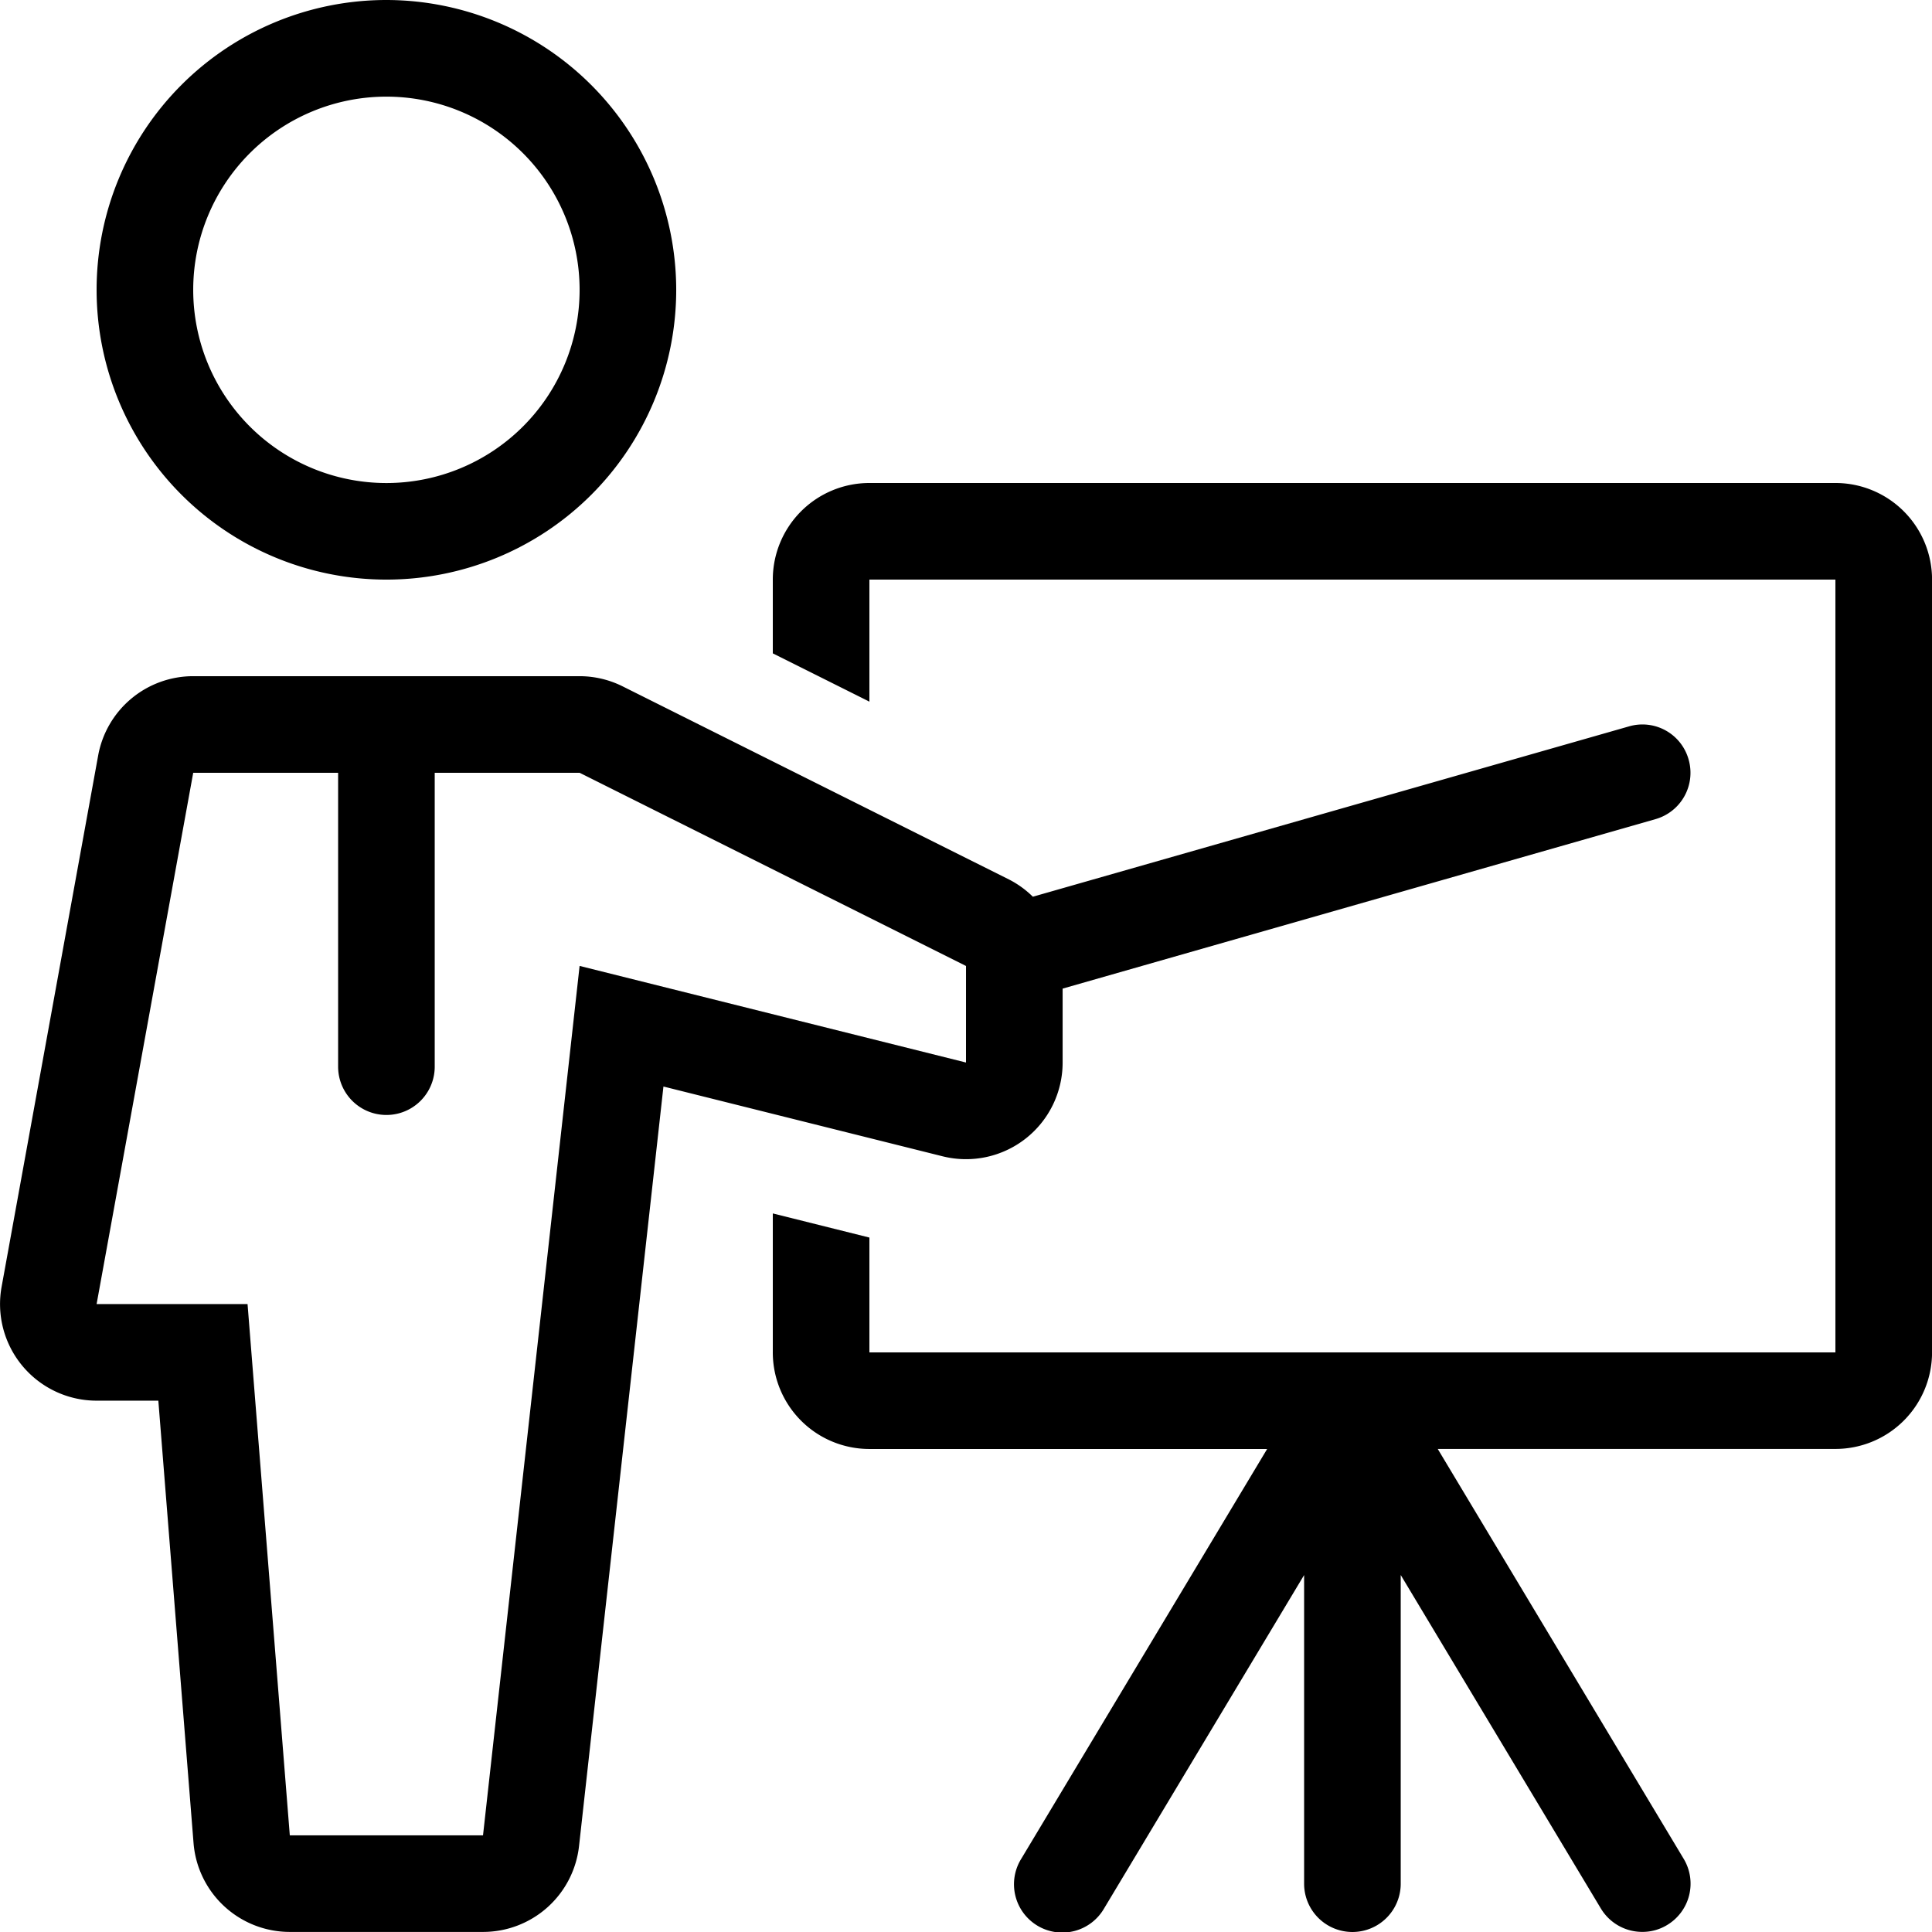
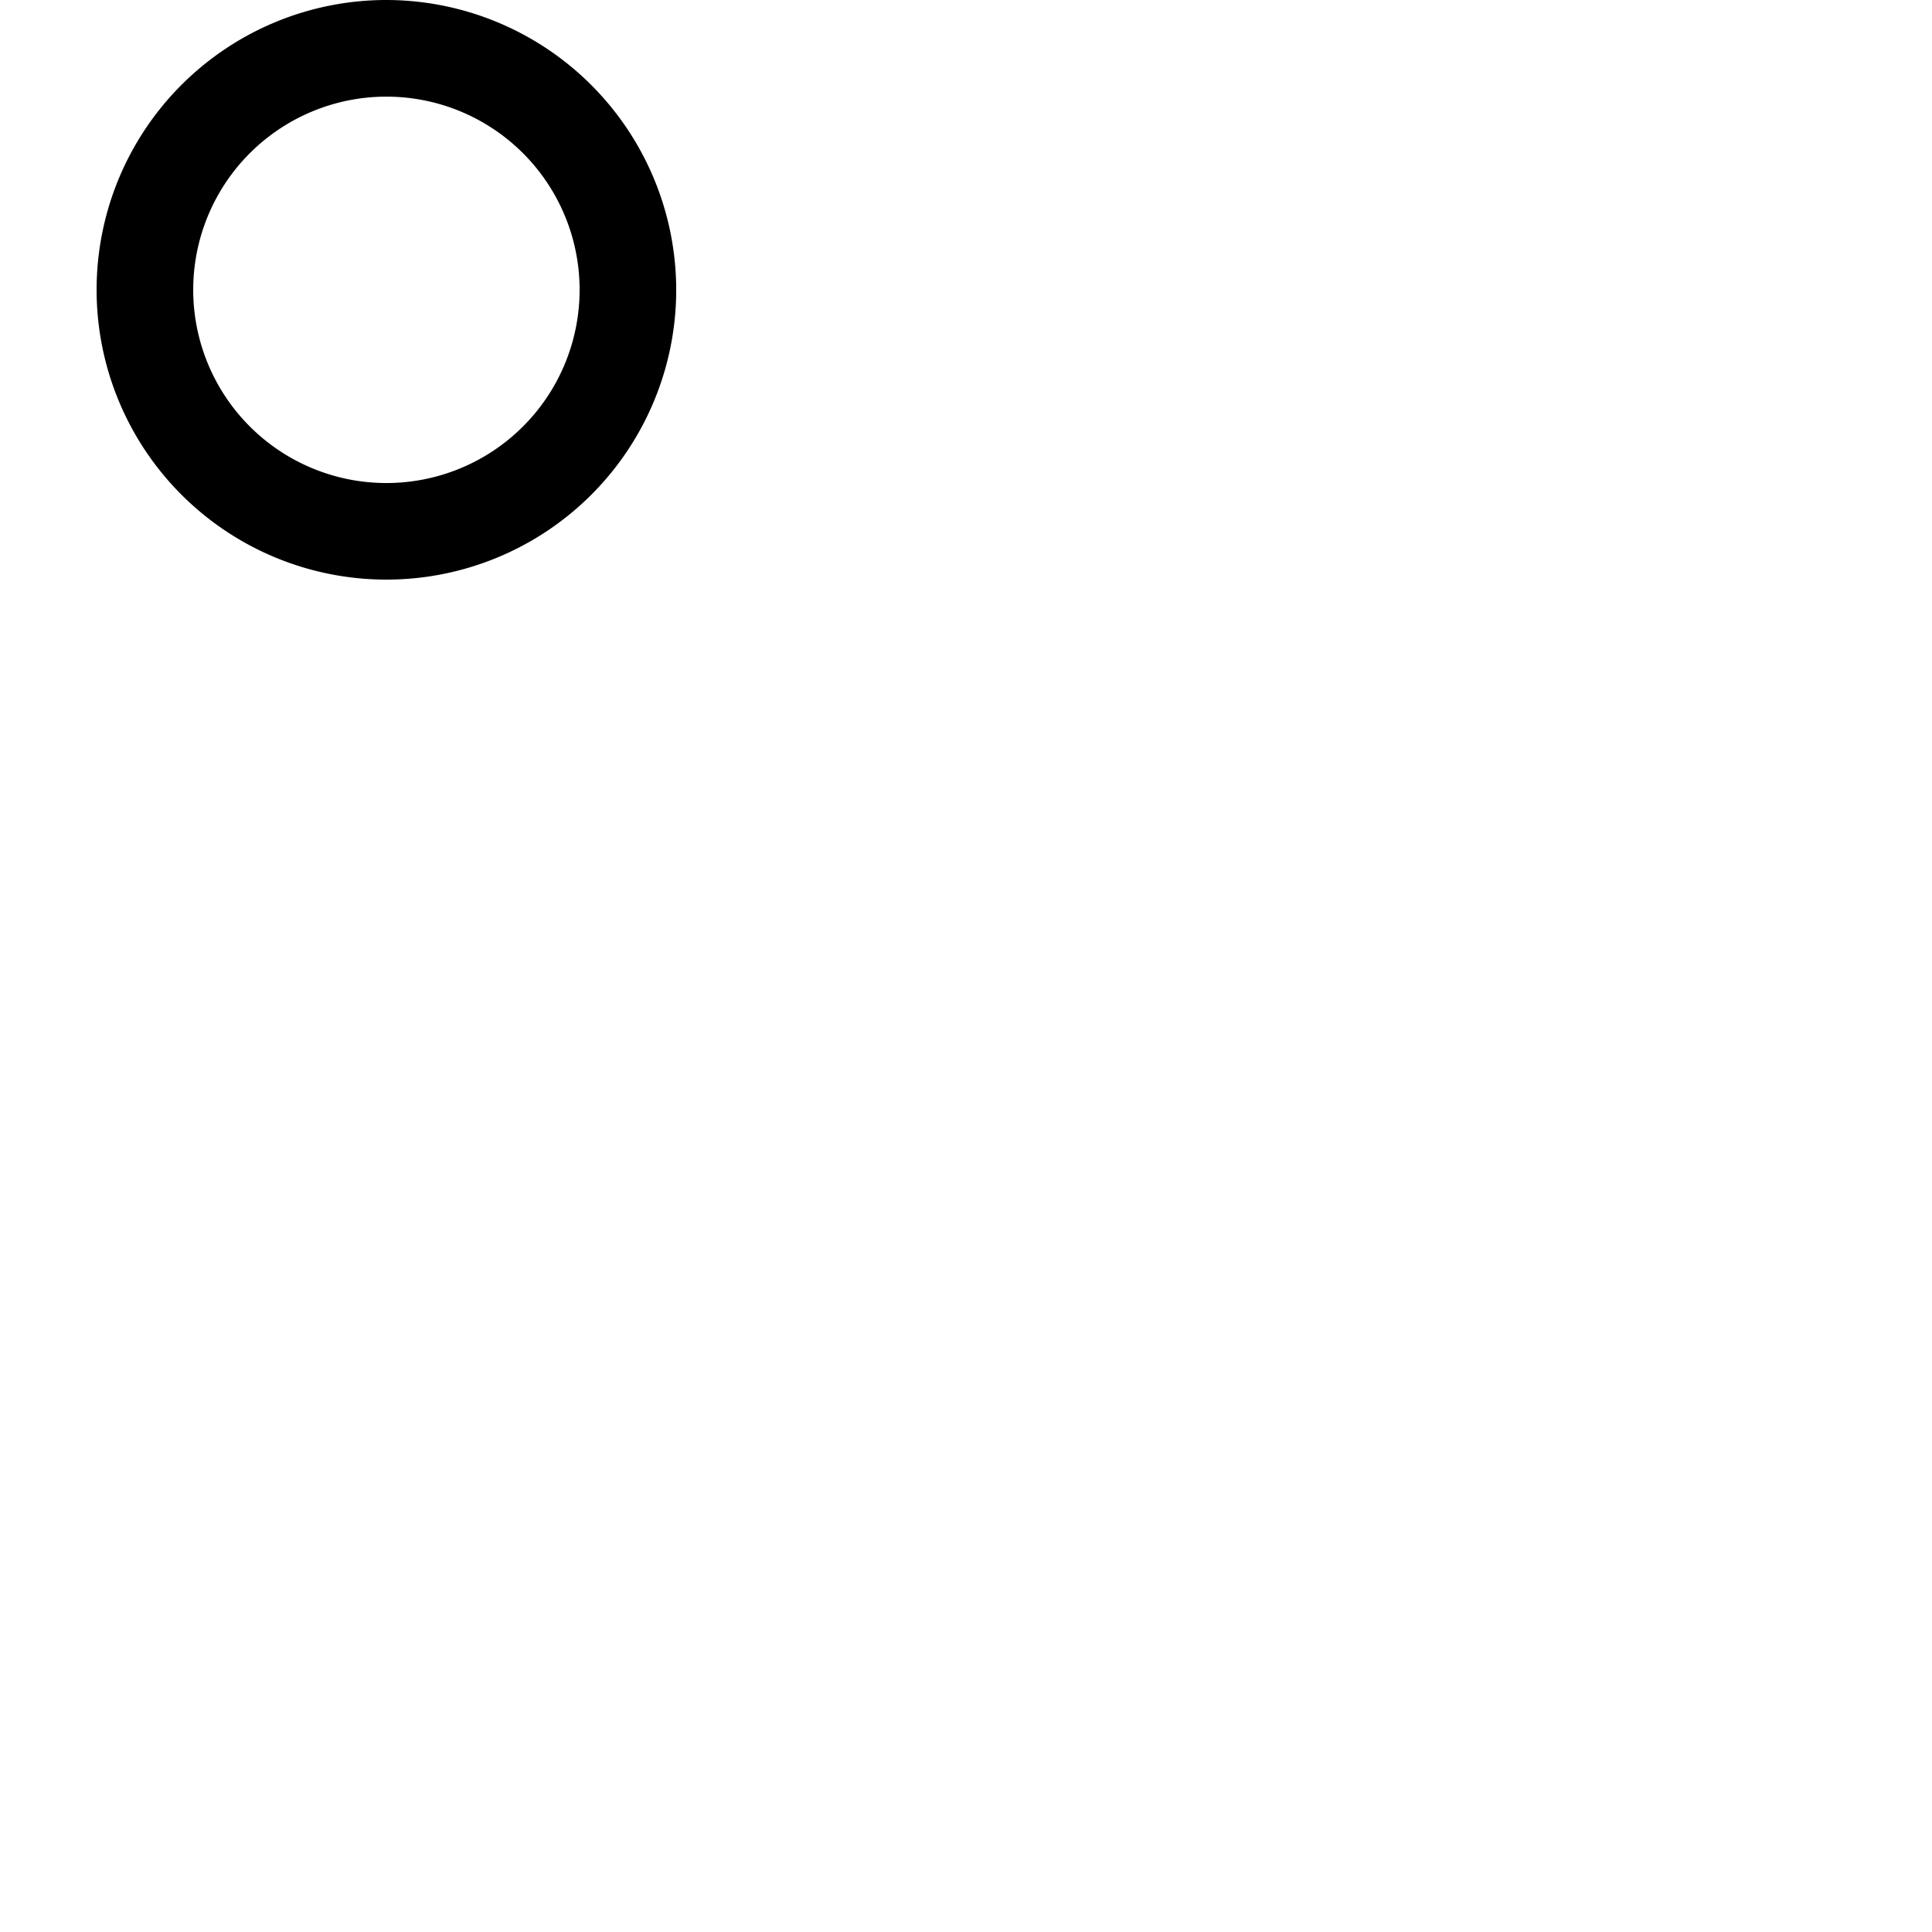
<svg xmlns="http://www.w3.org/2000/svg" viewBox="0 0 112.852 112.855">
  <g data-name="Group 426">
    <g data-name="Group 425">
      <path data-name="Path 387" d="M22.571 0a16.928 16.928 0 1 0 16.928 16.928A16.949 16.949 0 0 0 22.571 0zm0 28.215A11.285 11.285 0 1 1 33.856 16.93a11.285 11.285 0 0 1-11.285 11.285z" />
    </g>
  </g>
  <g data-name="Group 428">
    <g data-name="Group 427">
-       <path data-name="Path 388" d="M107.21 28.213H50.784a5.642 5.642 0 0 0-5.643 5.643v4.309l5.643 2.821v-7.13h56.426v45.139H50.784v-6.707l-5.643-1.409v8.116a5.642 5.642 0 0 0 5.643 5.643h23.233L59.651 108.58a2.821 2.821 0 1 0 4.839 2.9l11.686-19.478v18.028a2.821 2.821 0 1 0 5.643 0V91.999l11.688 19.476a2.82 2.82 0 0 0 2.419 1.371 2.767 2.767 0 0 0 1.45-.4 2.816 2.816 0 0 0 .971-3.869L83.981 84.635h23.231a5.642 5.642 0 0 0 5.643-5.643V33.856a5.642 5.642 0 0 0-5.645-5.643z" />
-     </g>
+       </g>
  </g>
  <g data-name="Group 430">
    <g data-name="Group 429">
-       <path data-name="Path 389" d="M98.635 44.364a2.8 2.8 0 0 0-3.487-1.933l-34.817 9.948a5.633 5.633 0 0 0-1.38-1L36.38 40.097a5.653 5.653 0 0 0-2.524-.6h-22.57a5.644 5.644 0 0 0-5.552 4.633L.094 75.163a5.642 5.642 0 0 0 5.552 6.653h3.603l2.056 25.837a5.64 5.64 0 0 0 5.624 5.195h11.285a5.642 5.642 0 0 0 5.609-5.018l4.93-44.364 16.307 4.076a5.643 5.643 0 0 0 7.01-5.475v-4.32l34.632-9.9a2.814 2.814 0 0 0 1.933-3.483zm-42.209 17.7l-22.57-5.643-5.642 50.786H16.928L14.46 76.173H5.643l5.643-31.032h8.464v17.165a2.821 2.821 0 0 0 5.643 0V45.14h8.464l22.57 11.285z" />
-     </g>
+       </g>
  </g>
</svg>